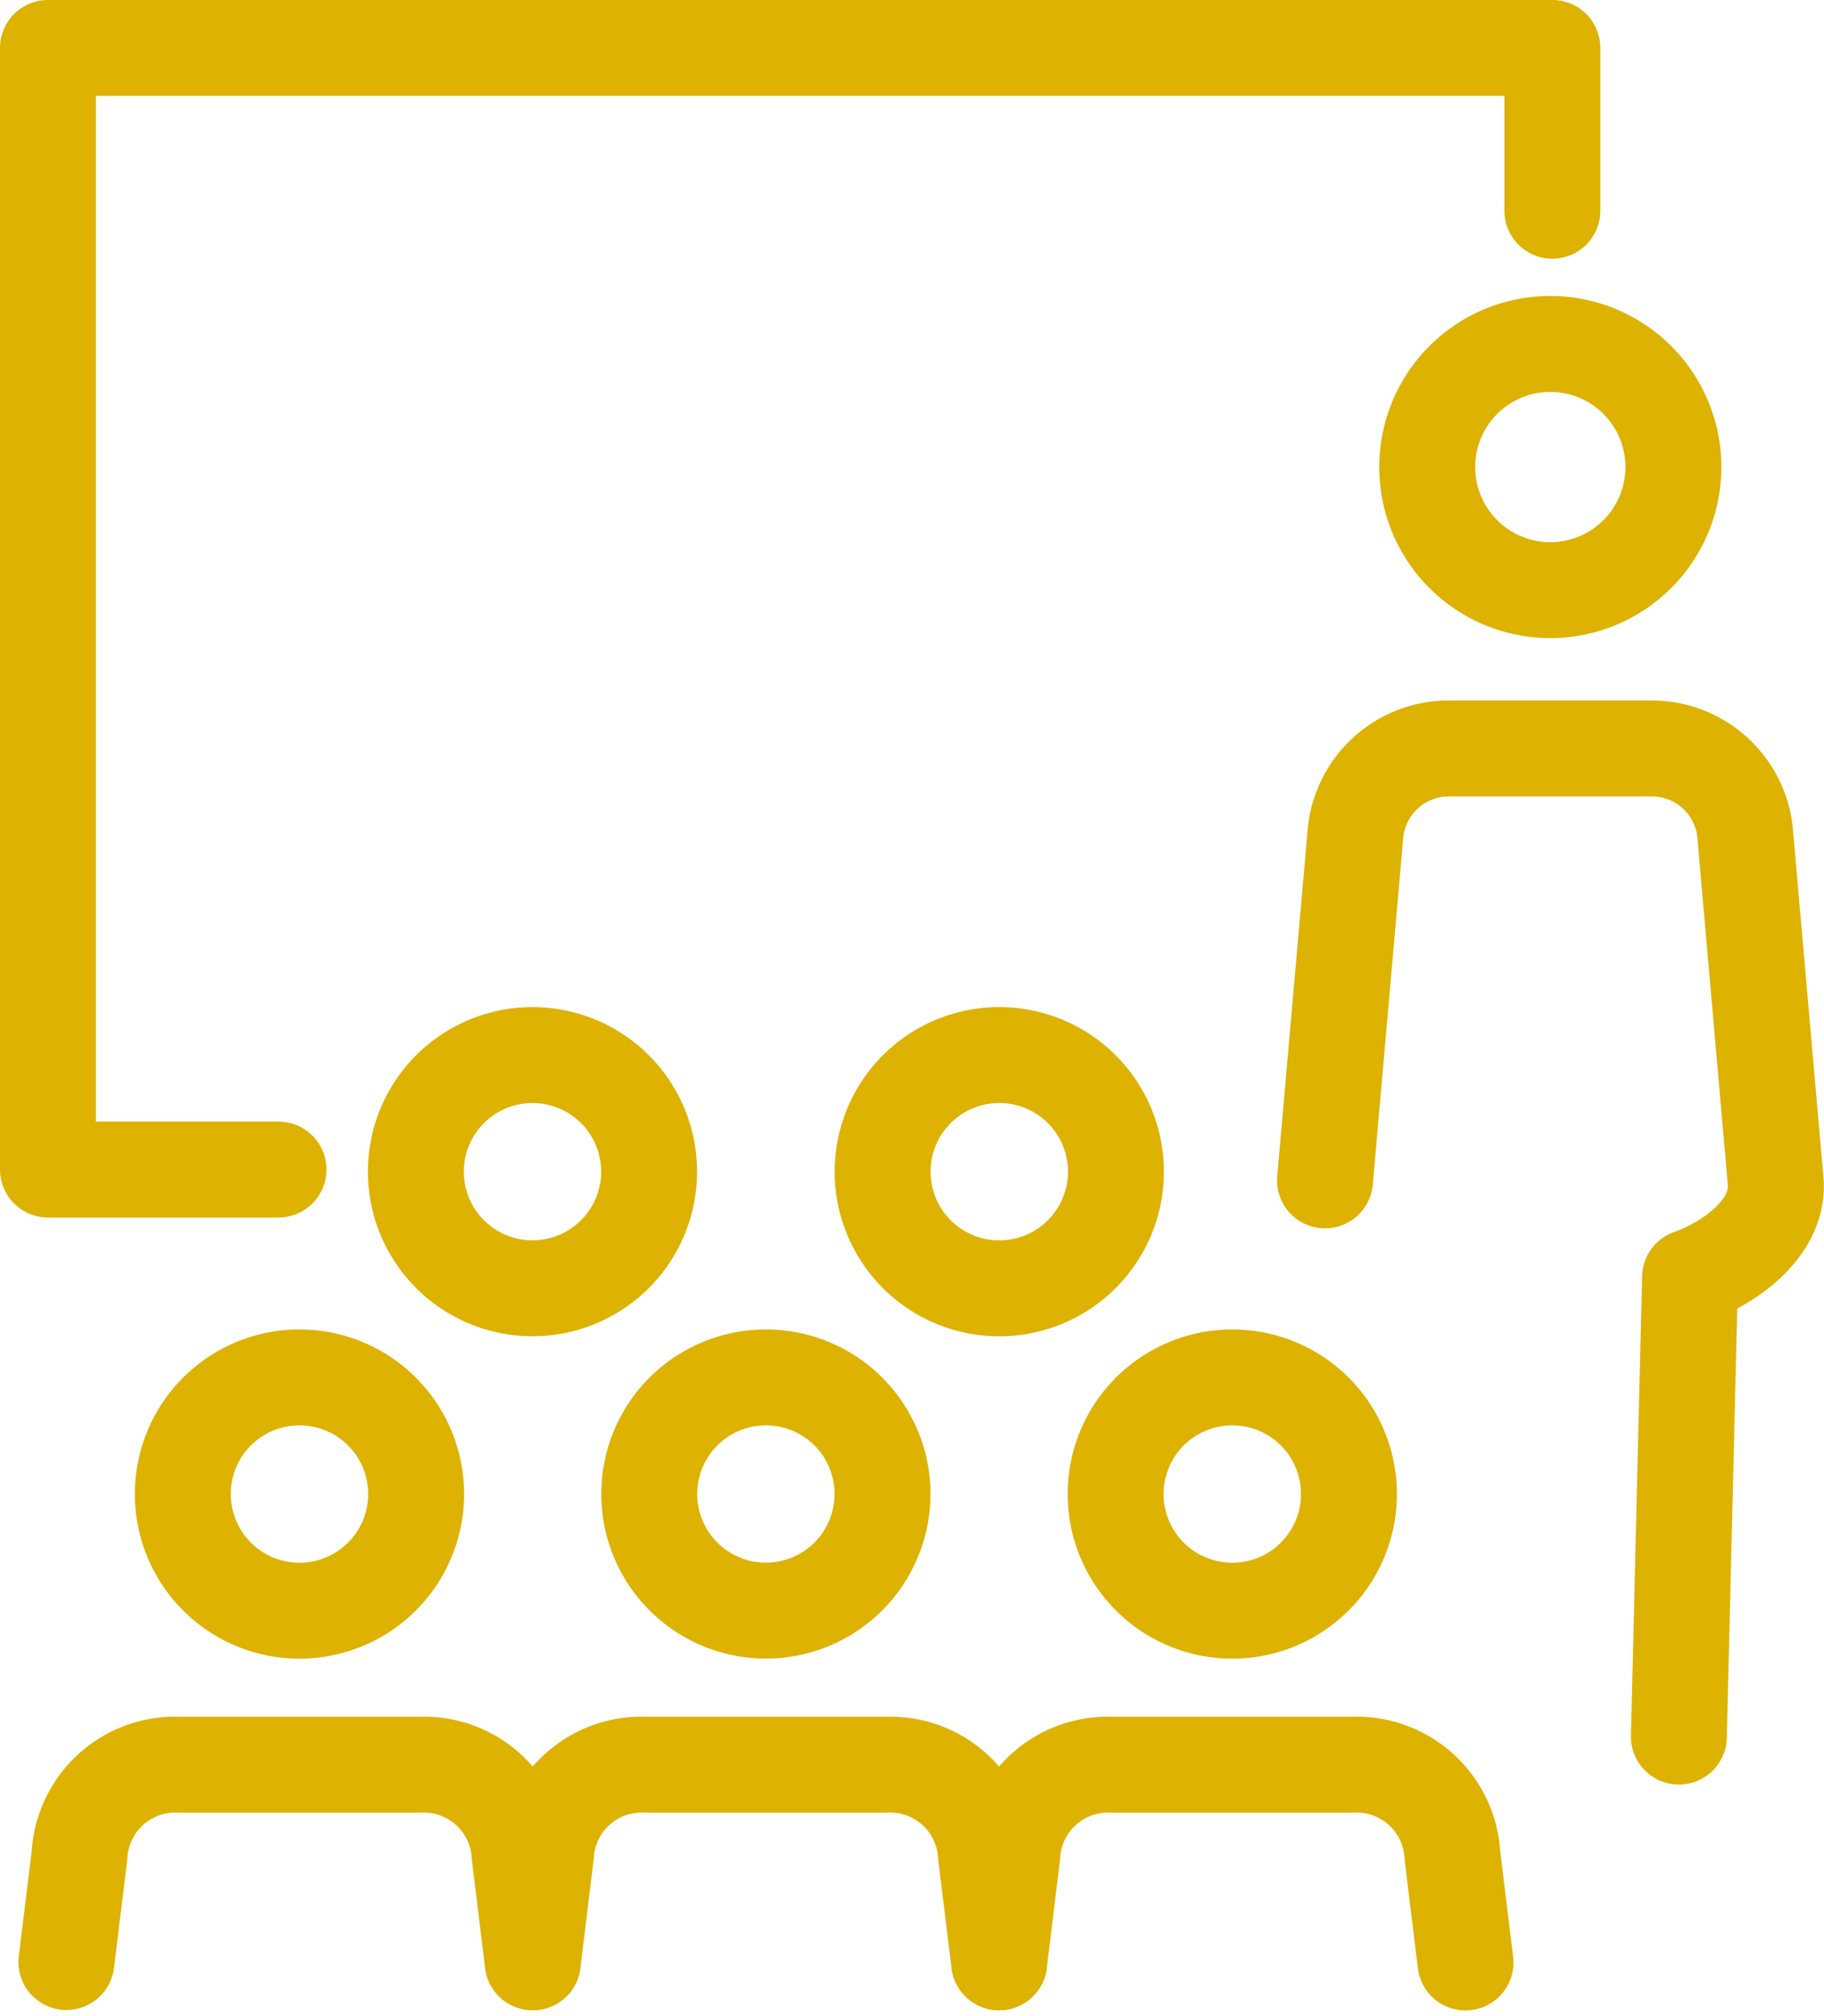
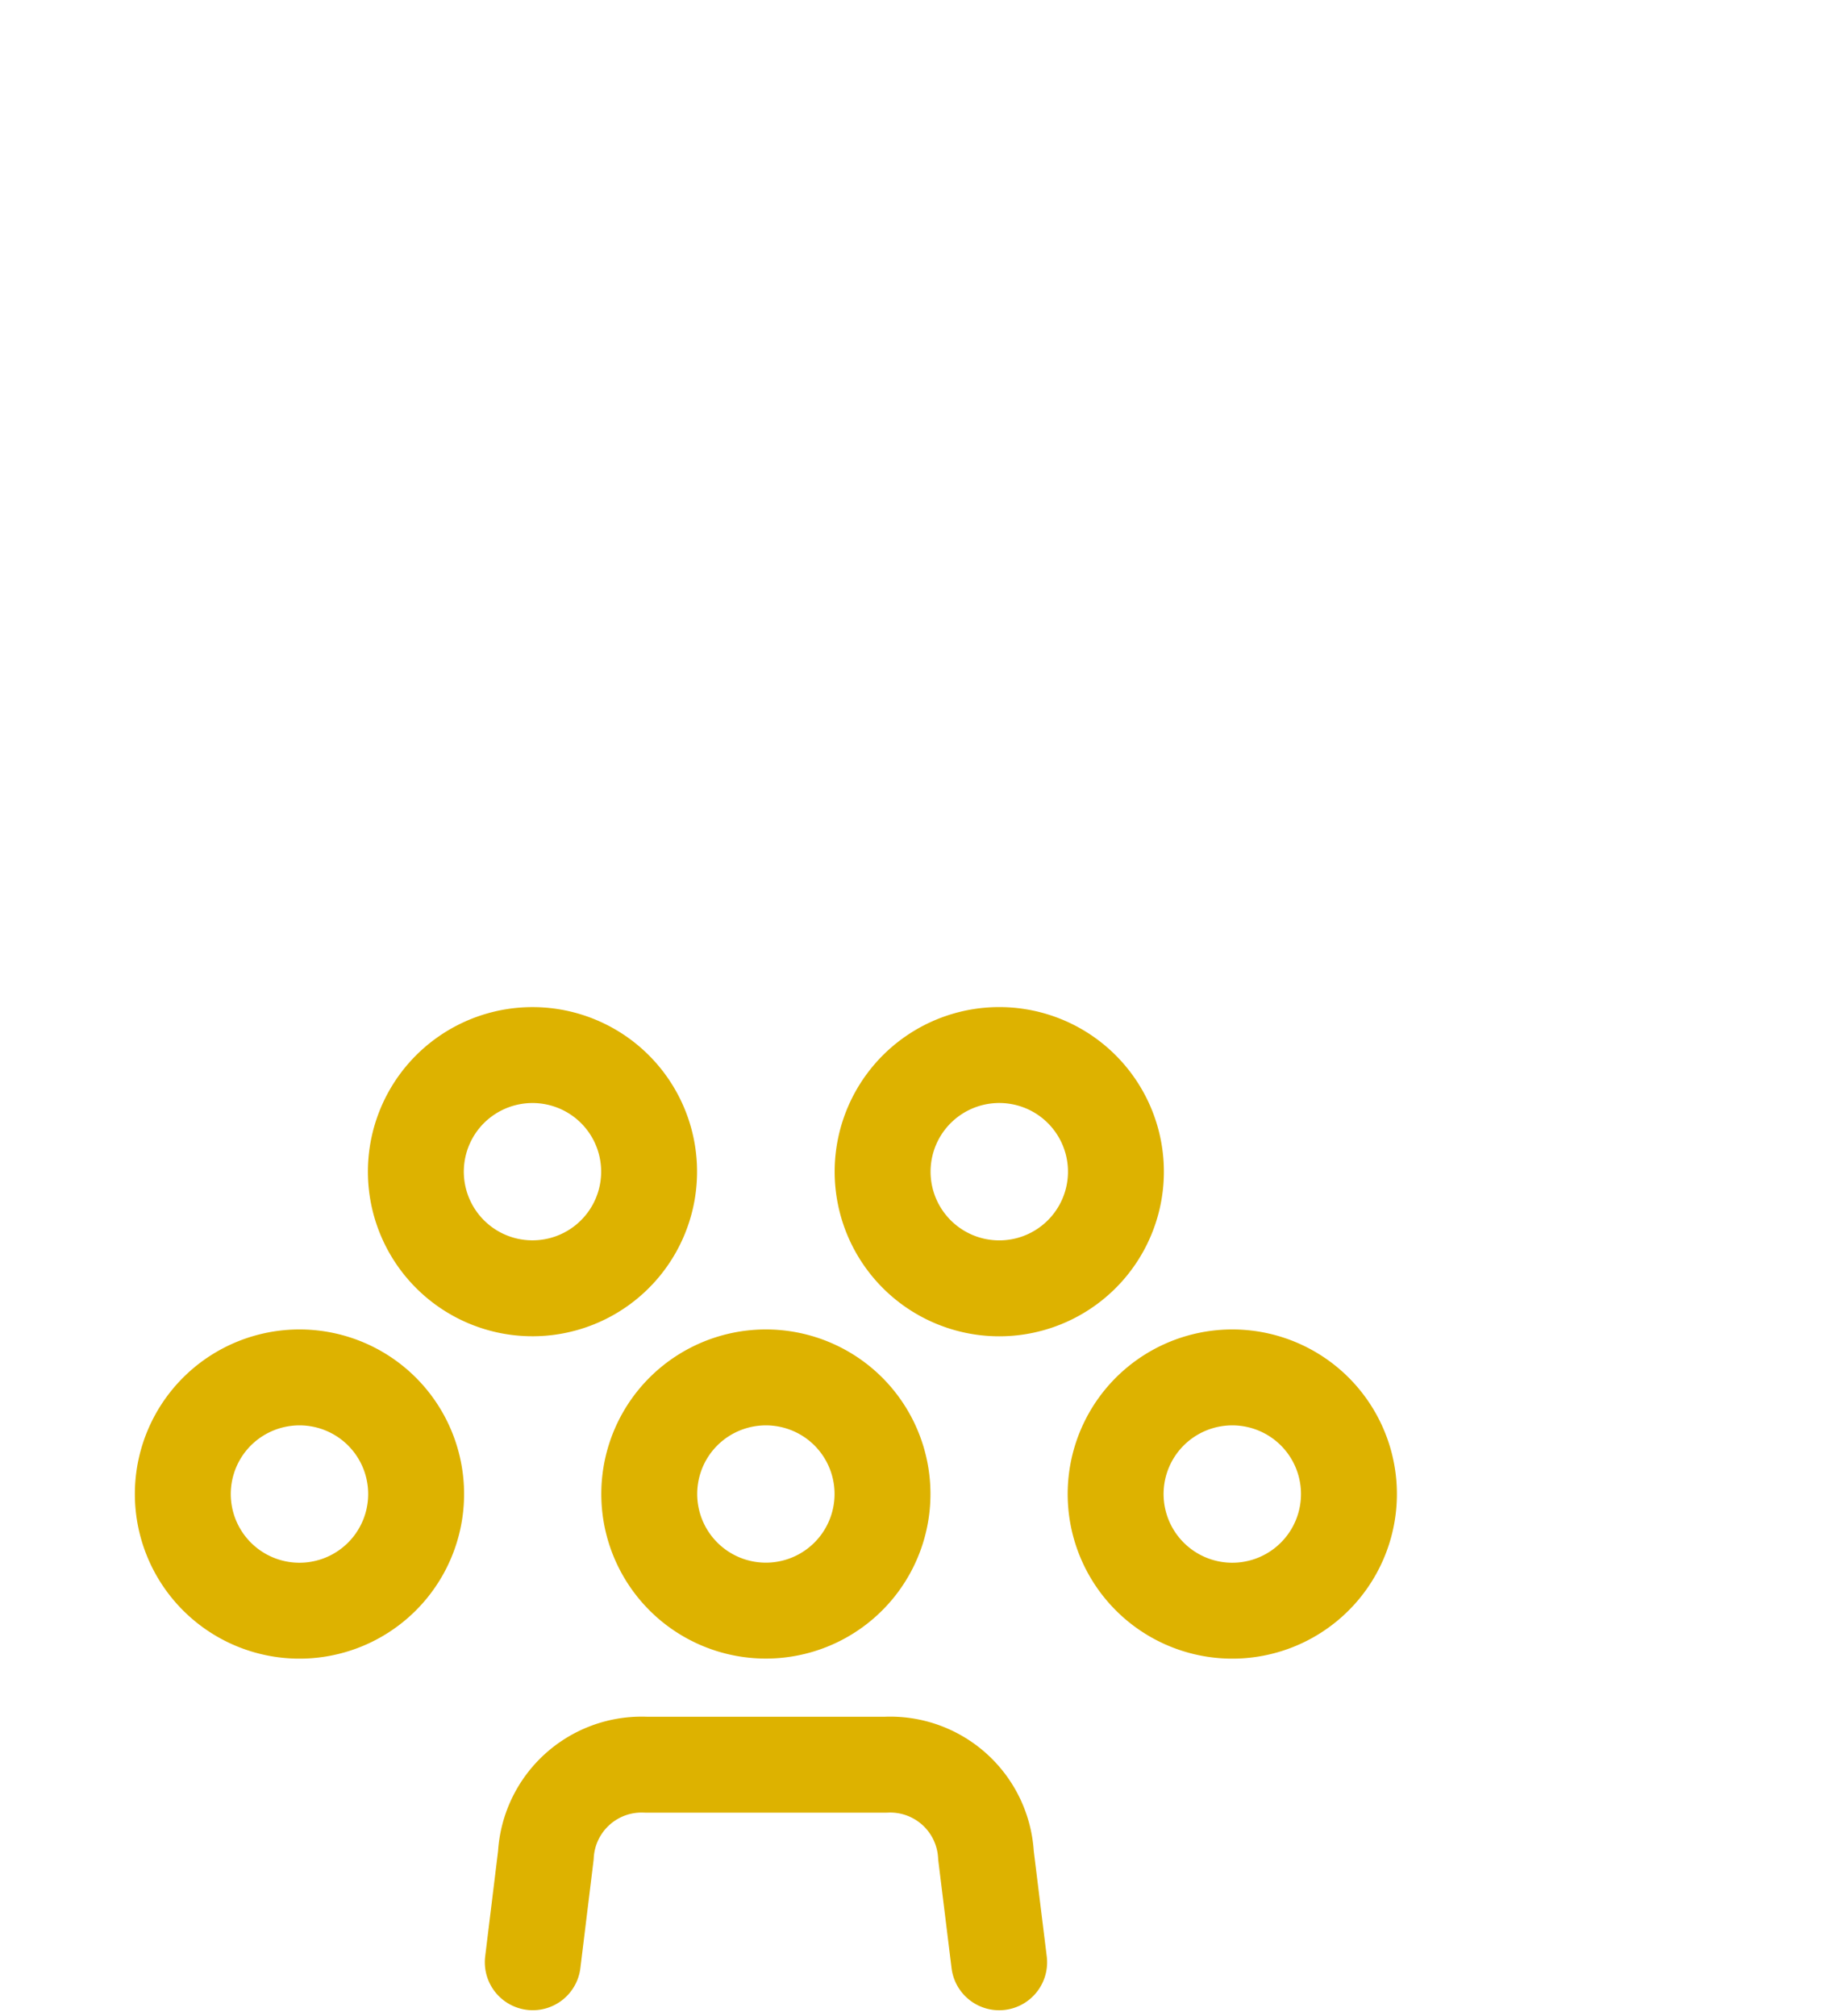
<svg xmlns="http://www.w3.org/2000/svg" width="57.054" height="63.053">
  <g fill="none" stroke="#ddb200" stroke-linecap="round" stroke-linejoin="round" stroke-width="3">
-     <path data-name="Path 10276" d="M8.712 36.581H1.5V1.499h47.057v5.093" />
    <g data-name="Group 530">
      <path data-name="Path 10279" d="M28.471 34.291a3.649 3.649 0 105.143-.429 3.651 3.651 0 00-5.143.429z" />
      <path data-name="Path 10280" d="M13.871 34.291a3.648 3.648 0 105.141-.429 3.651 3.651 0 00-5.141.429z" />
    </g>
    <g data-name="Group 534">
      <g data-name="Group 531">
-         <path data-name="Path 10281" d="M16.664 61.375l-.411-3.344a3 3 0 00-3.133-2.835h-7.5a3 3 0 00-3.134 2.835l-.409 3.337" />
        <path data-name="Path 10282" d="M6.582 44.373a3.649 3.649 0 105.142-.429 3.652 3.652 0 00-5.142.429z" />
      </g>
      <g data-name="Group 532">
        <path data-name="Path 10283" d="M31.253 61.376l-.412-3.345a3 3 0 00-3.134-2.835h-7.5a3 3 0 00-3.133 2.835l-.409 3.344" />
        <path data-name="Path 10284" d="M21.171 44.373a3.648 3.648 0 105.142-.429 3.652 3.652 0 00-5.142.429z" />
      </g>
      <g data-name="Group 533">
-         <path data-name="Path 10285" d="M45.84 61.382l-.41-3.351a3 3 0 00-3.134-2.835h-7.5a3 3 0 00-3.133 2.835l-.409 3.345" />
-         <path data-name="Path 10286" d="M35.76 44.373a3.649 3.649 0 105.142-.429 3.652 3.652 0 00-5.142.429z" />
+         <path data-name="Path 10286" d="M35.76 44.373a3.649 3.649 0 105.142-.429 3.652 3.652 0 00-5.142.429" />
      </g>
    </g>
-     <path data-name="Path 10288" d="M52.515 54.317l.349-14.367c1.349-.486 2.817-1.613 2.675-3.031l-.959-10.931a2.935 2.935 0 00-2.851-2.578h-6.474a2.933 2.933 0 00-2.849 2.578l-.96 10.931" />
-     <path data-name="Path 10289" d="M52.343 14.609a3.85 3.85 0 11-3.849-3.851 3.85 3.85 0 013.849 3.851z" />
  </g>
</svg>